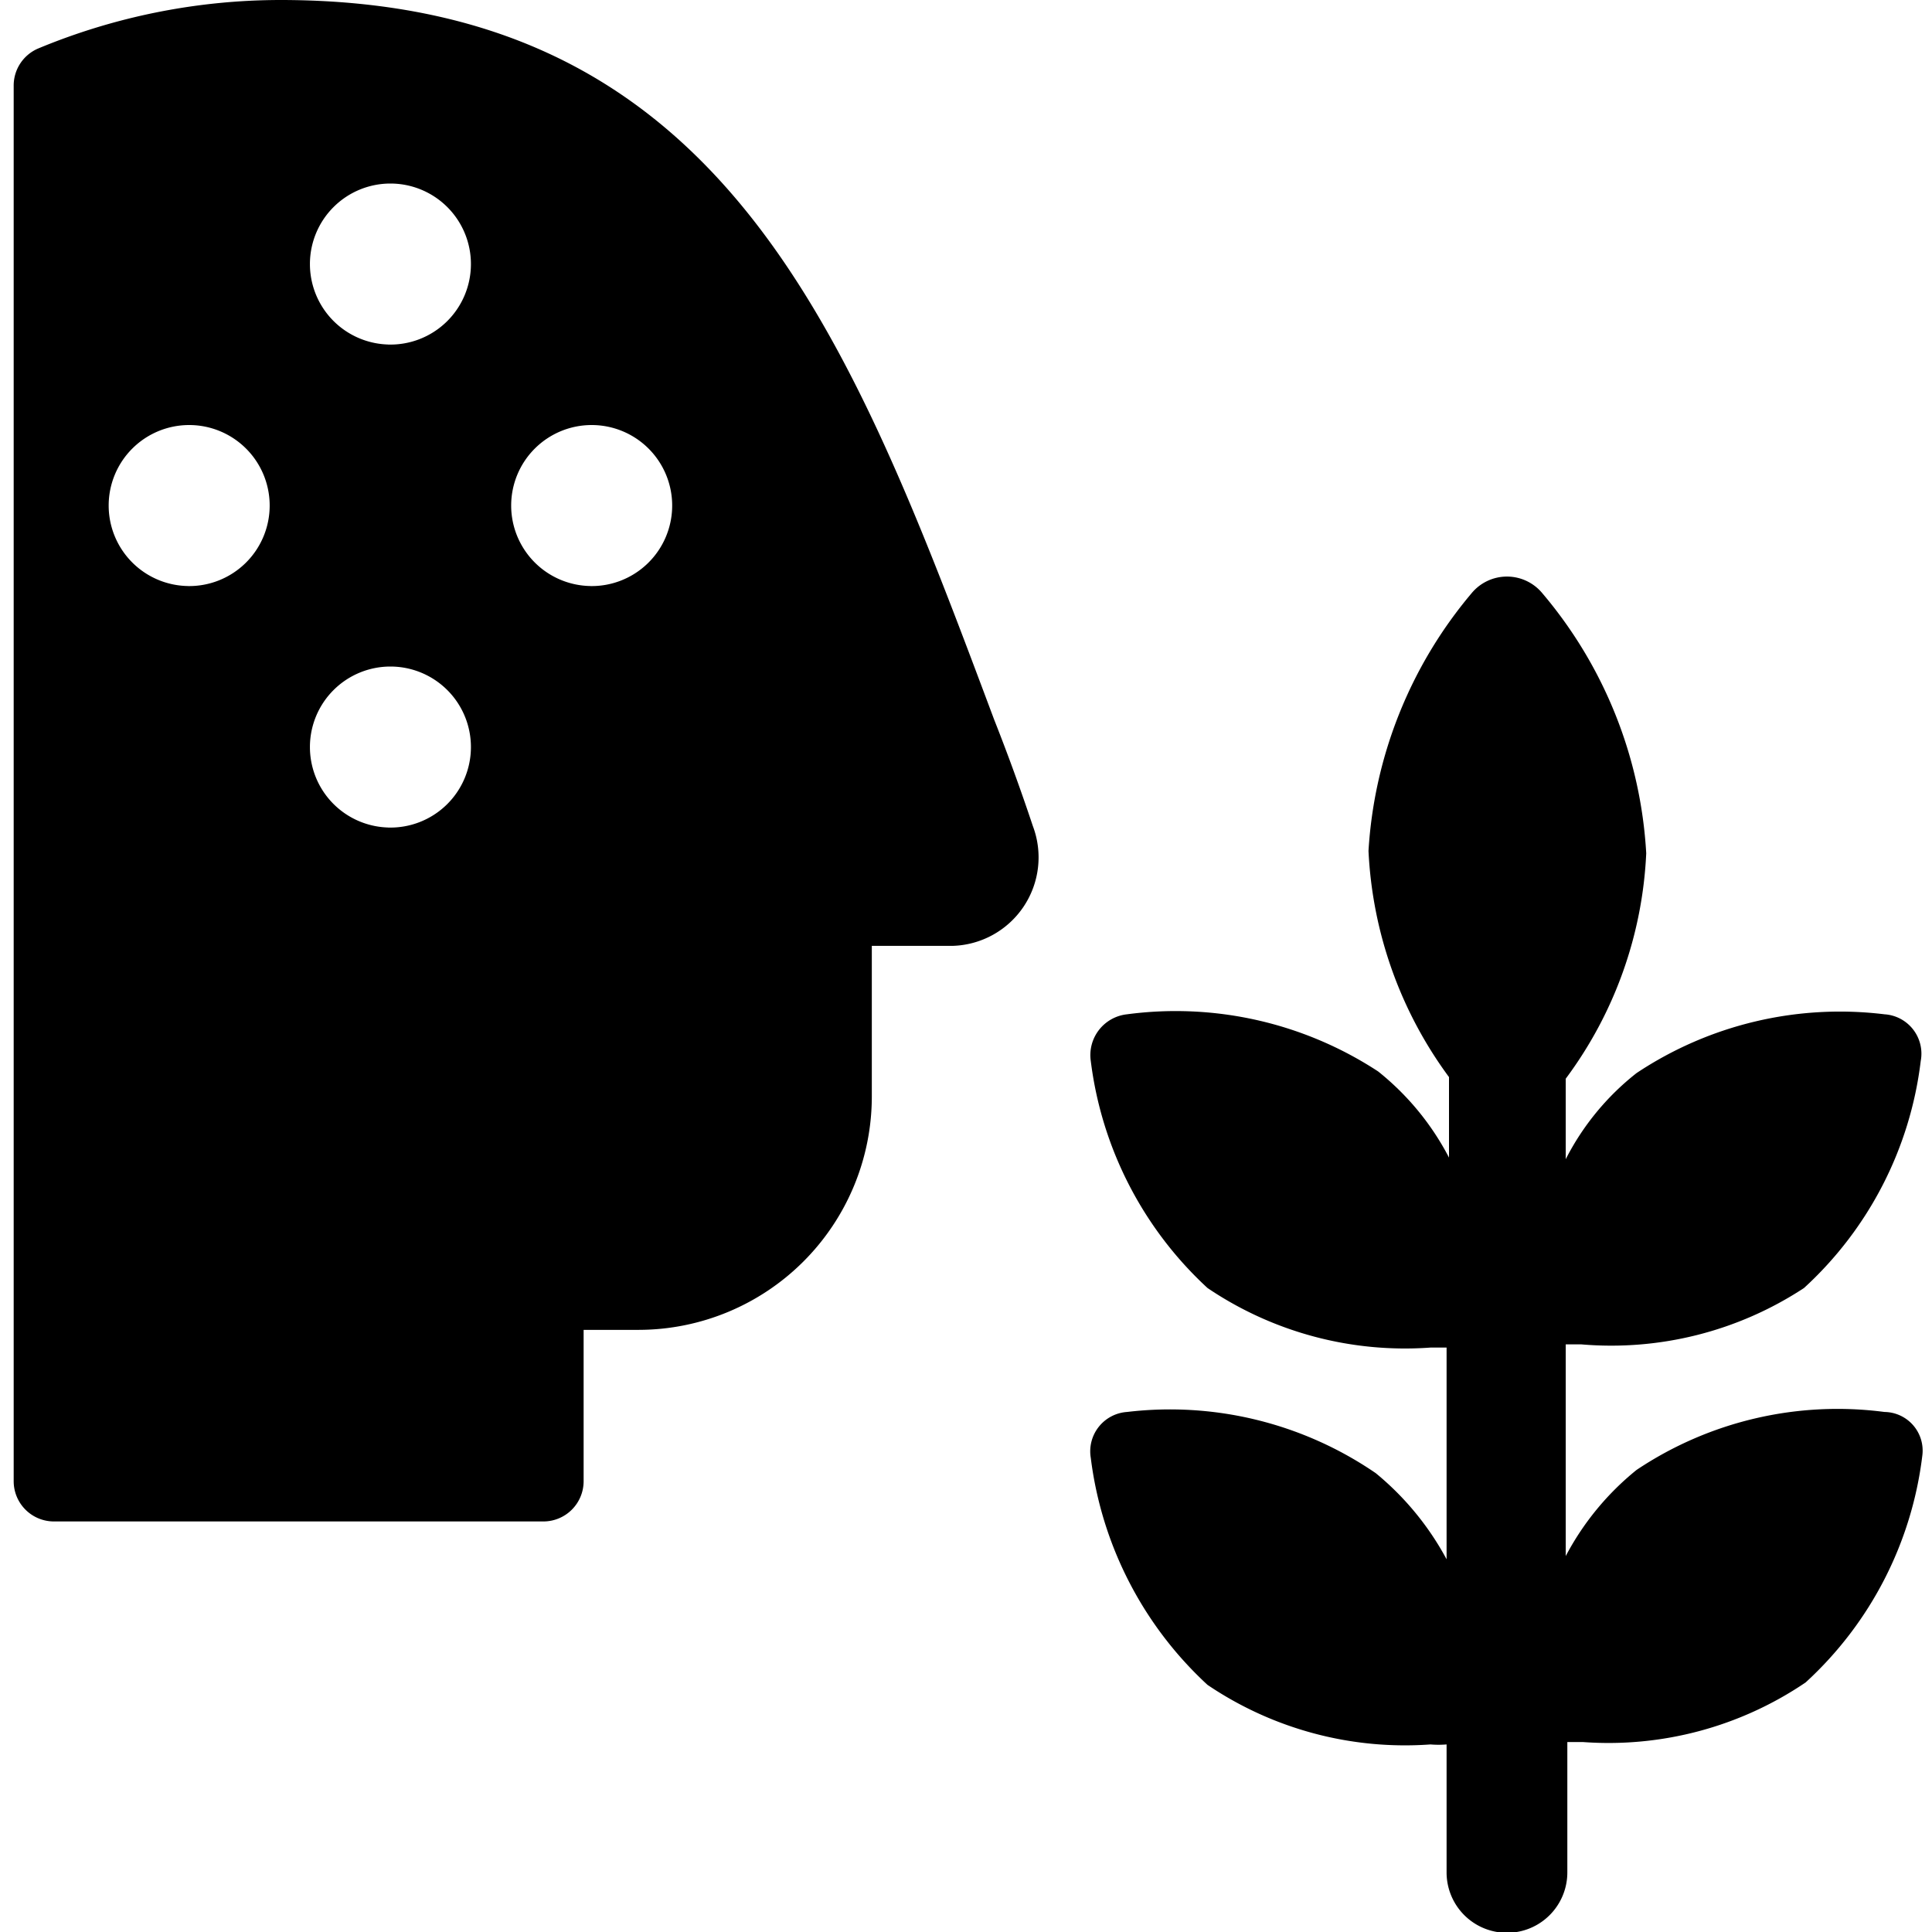
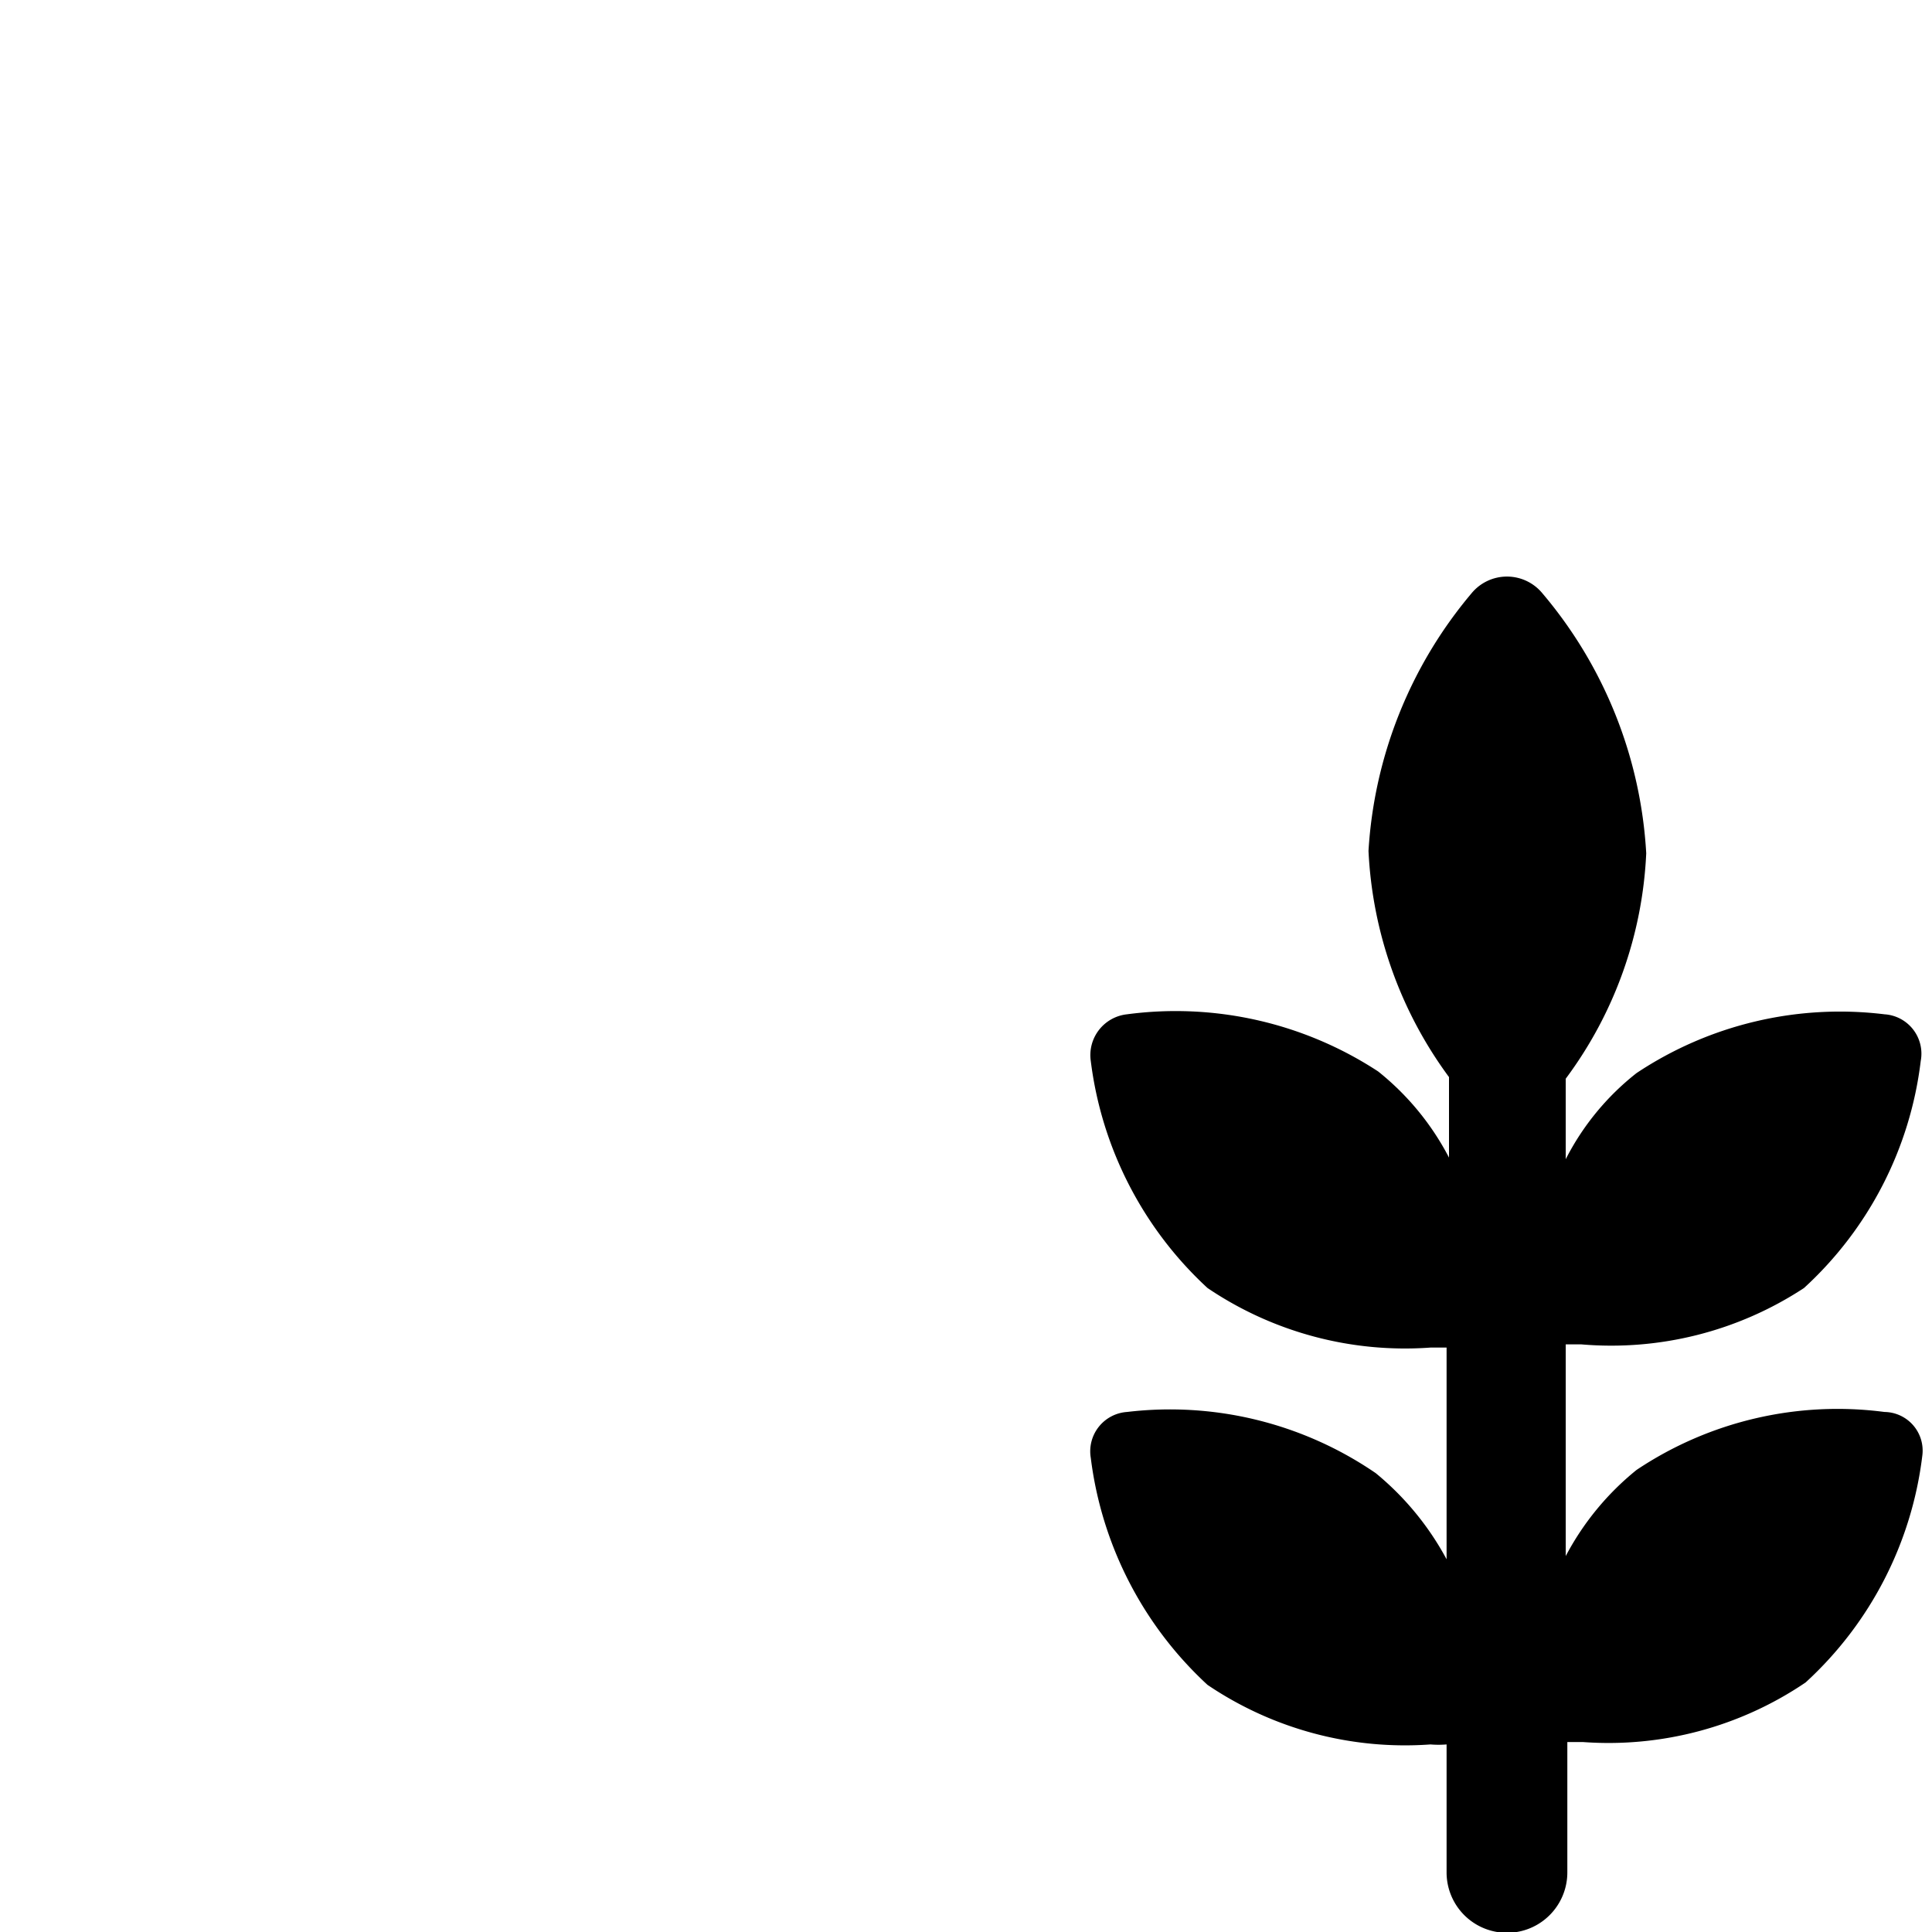
<svg xmlns="http://www.w3.org/2000/svg" viewBox="0 0 24 24">
  <g>
-     <path d="M12.35 8.94C10.56 4.16 9 0 3.48 0a7.85 7.85 0 0 0 -3 0.6 0.5 0.5 0 0 0 -0.31 0.47V18.4a0.5 0.5 0 0 0 0.5 0.5h6.08a0.5 0.5 0 0 0 0.5 -0.5v-1.88h0.69a2.9 2.9 0 0 0 2.89 -2.89v-1.88h1a1.1 1.1 0 0 0 1 -1.49c-0.15 -0.45 -0.31 -0.89 -0.48 -1.32Zm-10 -1.66a1 1 0 1 1 1 -1 1 1 0 0 1 -1.03 1Zm2.5 3a1 1 0 1 1 1 -1 1 1 0 0 1 -1.03 1Zm0 -6a1 1 0 1 1 1 -1 1 1 0 0 1 -1.03 1Zm2.5 3a1 1 0 1 1 1 -1 1 1 0 0 1 -1.03 1Z" fill="#000000" stroke-width="1" />
    <path d="M23.41 17.54a4.49 4.49 0 0 0 -3.08 0.72 3.43 3.43 0 0 0 -0.88 1.07V16.7l0.19 0a4.36 4.36 0 0 0 2.77 -0.7 4.56 4.56 0 0 0 1.45 -2.82 0.49 0.49 0 0 0 -0.45 -0.58 4.56 4.56 0 0 0 -3.08 0.73 3.22 3.22 0 0 0 -0.88 1.07v-1a5.07 5.07 0 0 0 1 -2.8 5.47 5.47 0 0 0 -1.29 -3.23 0.57 0.57 0 0 0 -0.88 0 5.47 5.47 0 0 0 -1.28 3.2 5.14 5.14 0 0 0 1 2.81v1a3.34 3.34 0 0 0 -0.88 -1.07A4.59 4.59 0 0 0 14 12.6a0.51 0.51 0 0 0 -0.45 0.58A4.61 4.61 0 0 0 15 16a4.38 4.38 0 0 0 2.77 0.74l0.2 0v2.63a3.57 3.57 0 0 0 -0.88 -1.07 4.52 4.52 0 0 0 -3.09 -0.76 0.49 0.49 0 0 0 -0.45 0.57A4.61 4.61 0 0 0 15 20.93a4.38 4.38 0 0 0 2.77 0.74 1.2 1.2 0 0 0 0.2 0v1.59a0.75 0.75 0 0 0 1.5 0v-1.62l0.19 0a4.36 4.36 0 0 0 2.77 -0.74 4.56 4.56 0 0 0 1.45 -2.82 0.48 0.48 0 0 0 -0.47 -0.54Z" fill="#000000" stroke-width="1" />
  </g>
</svg>